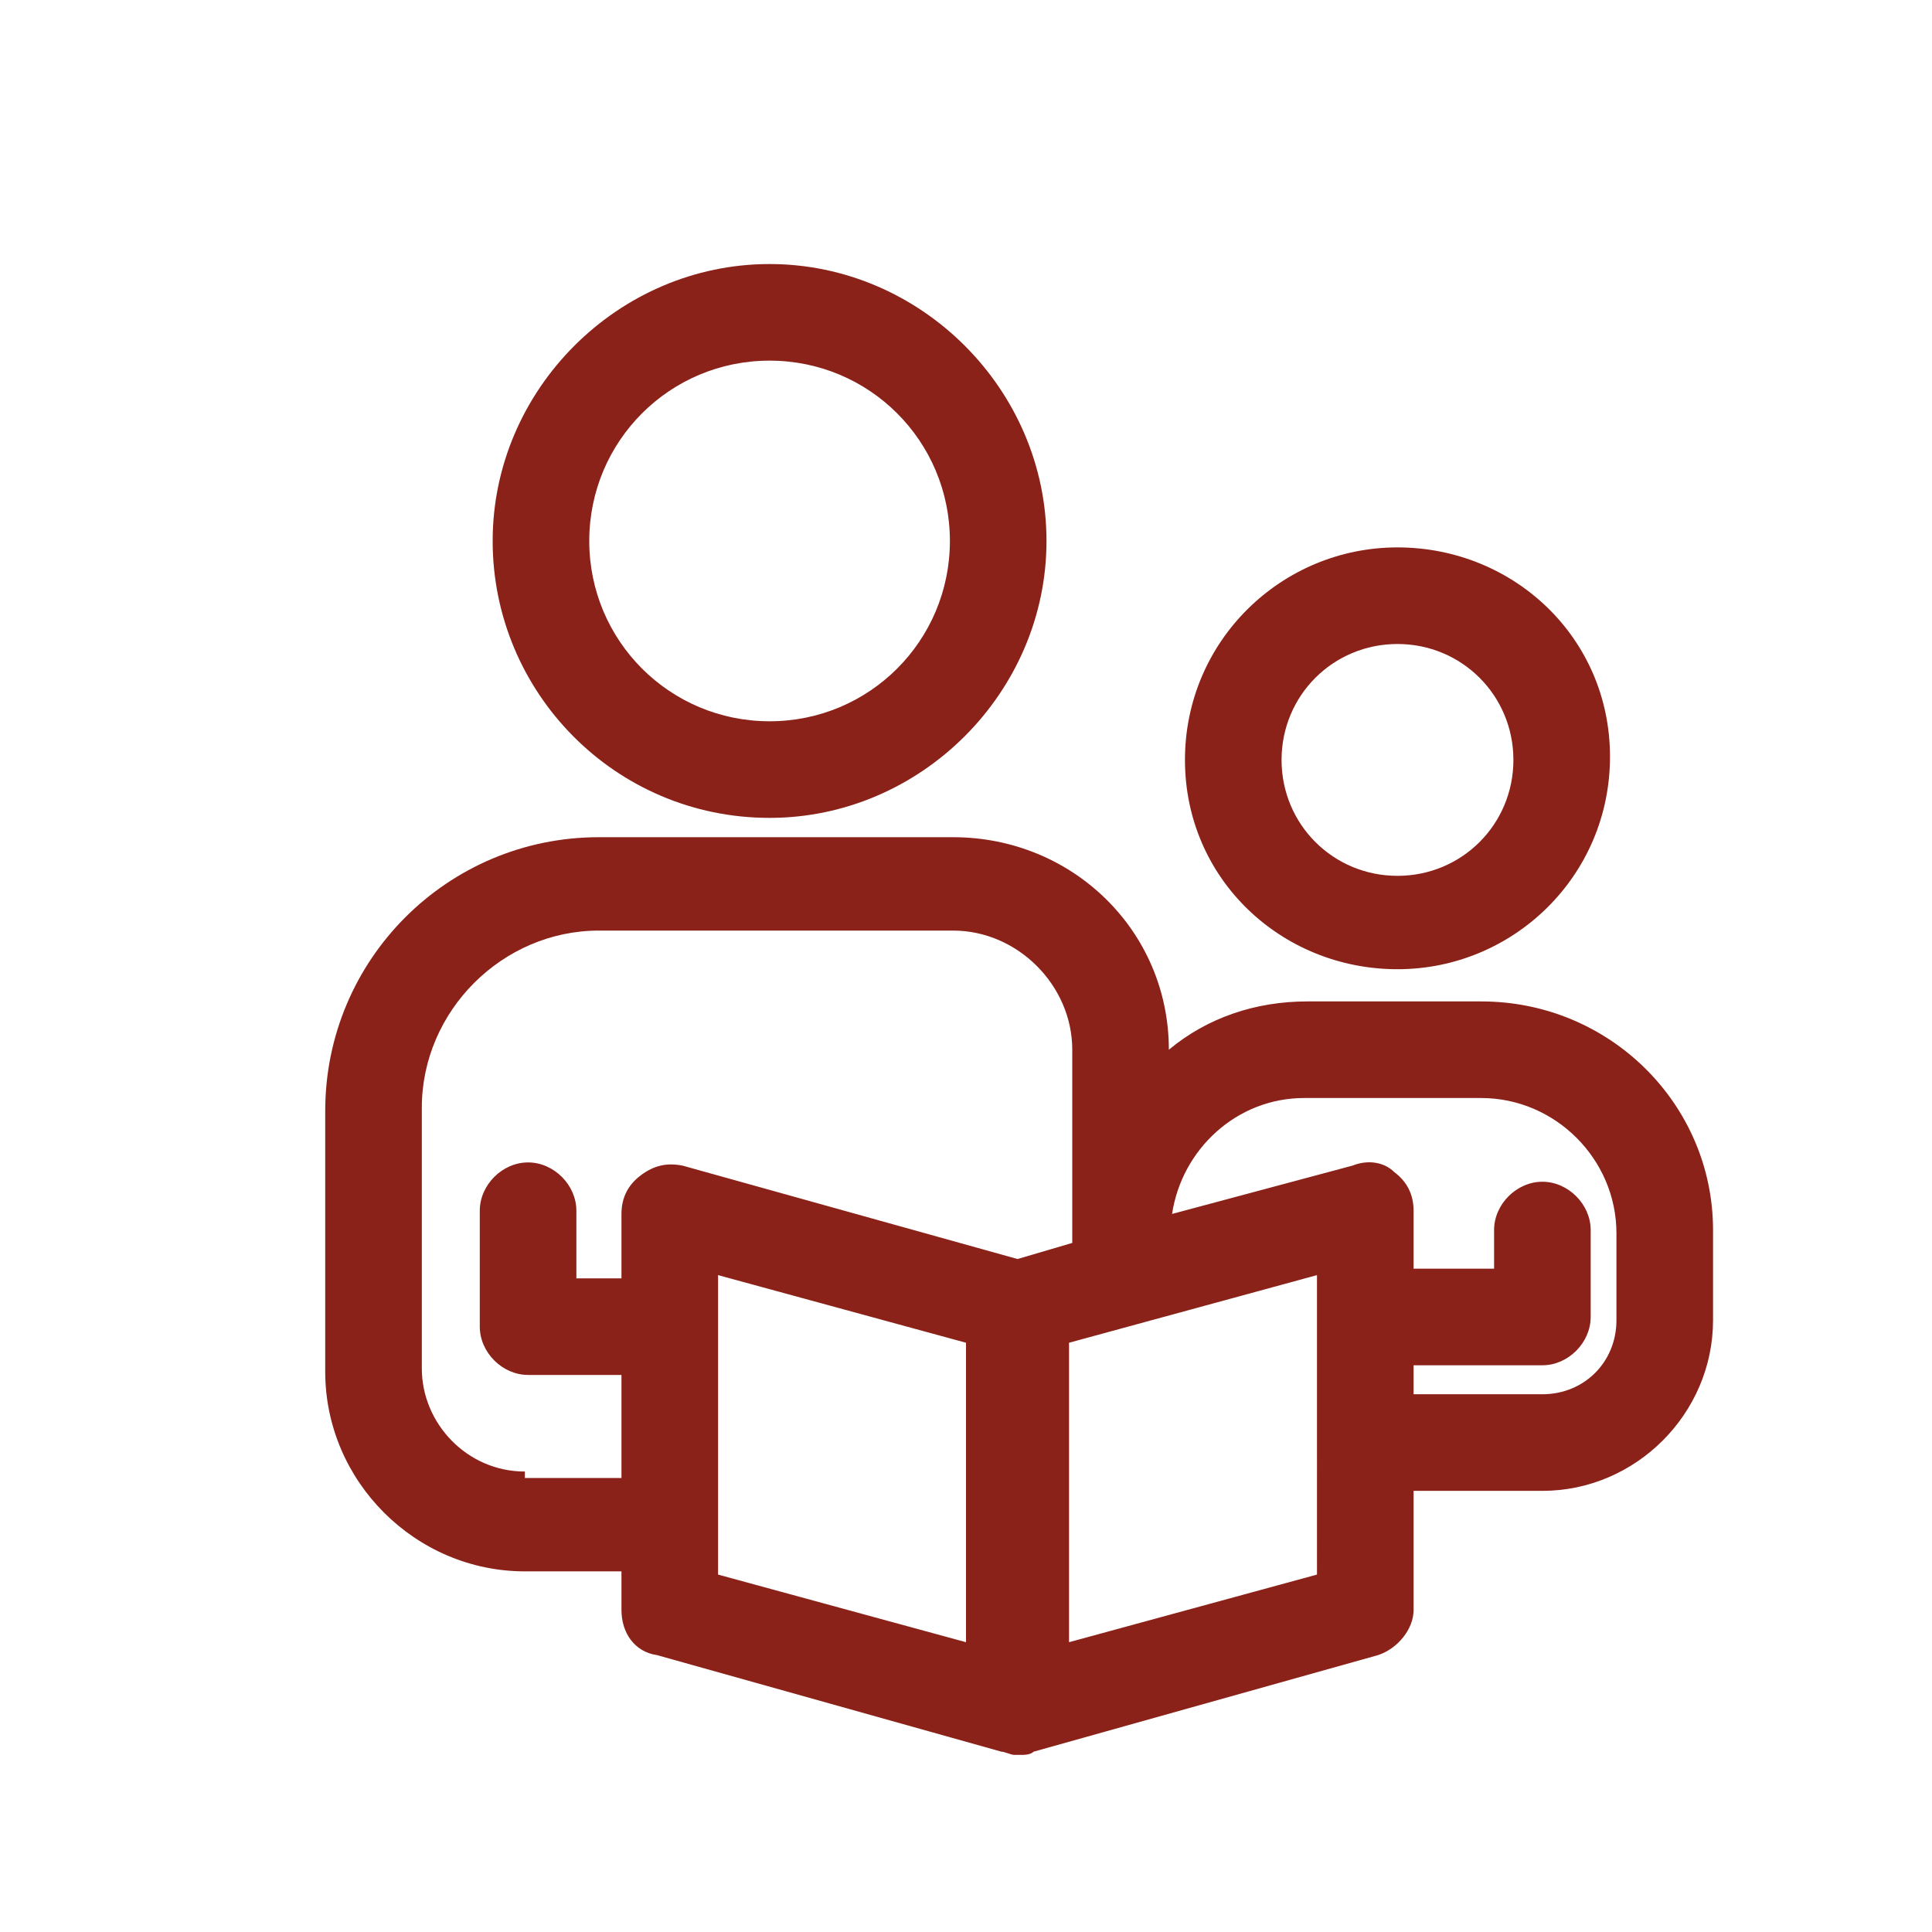
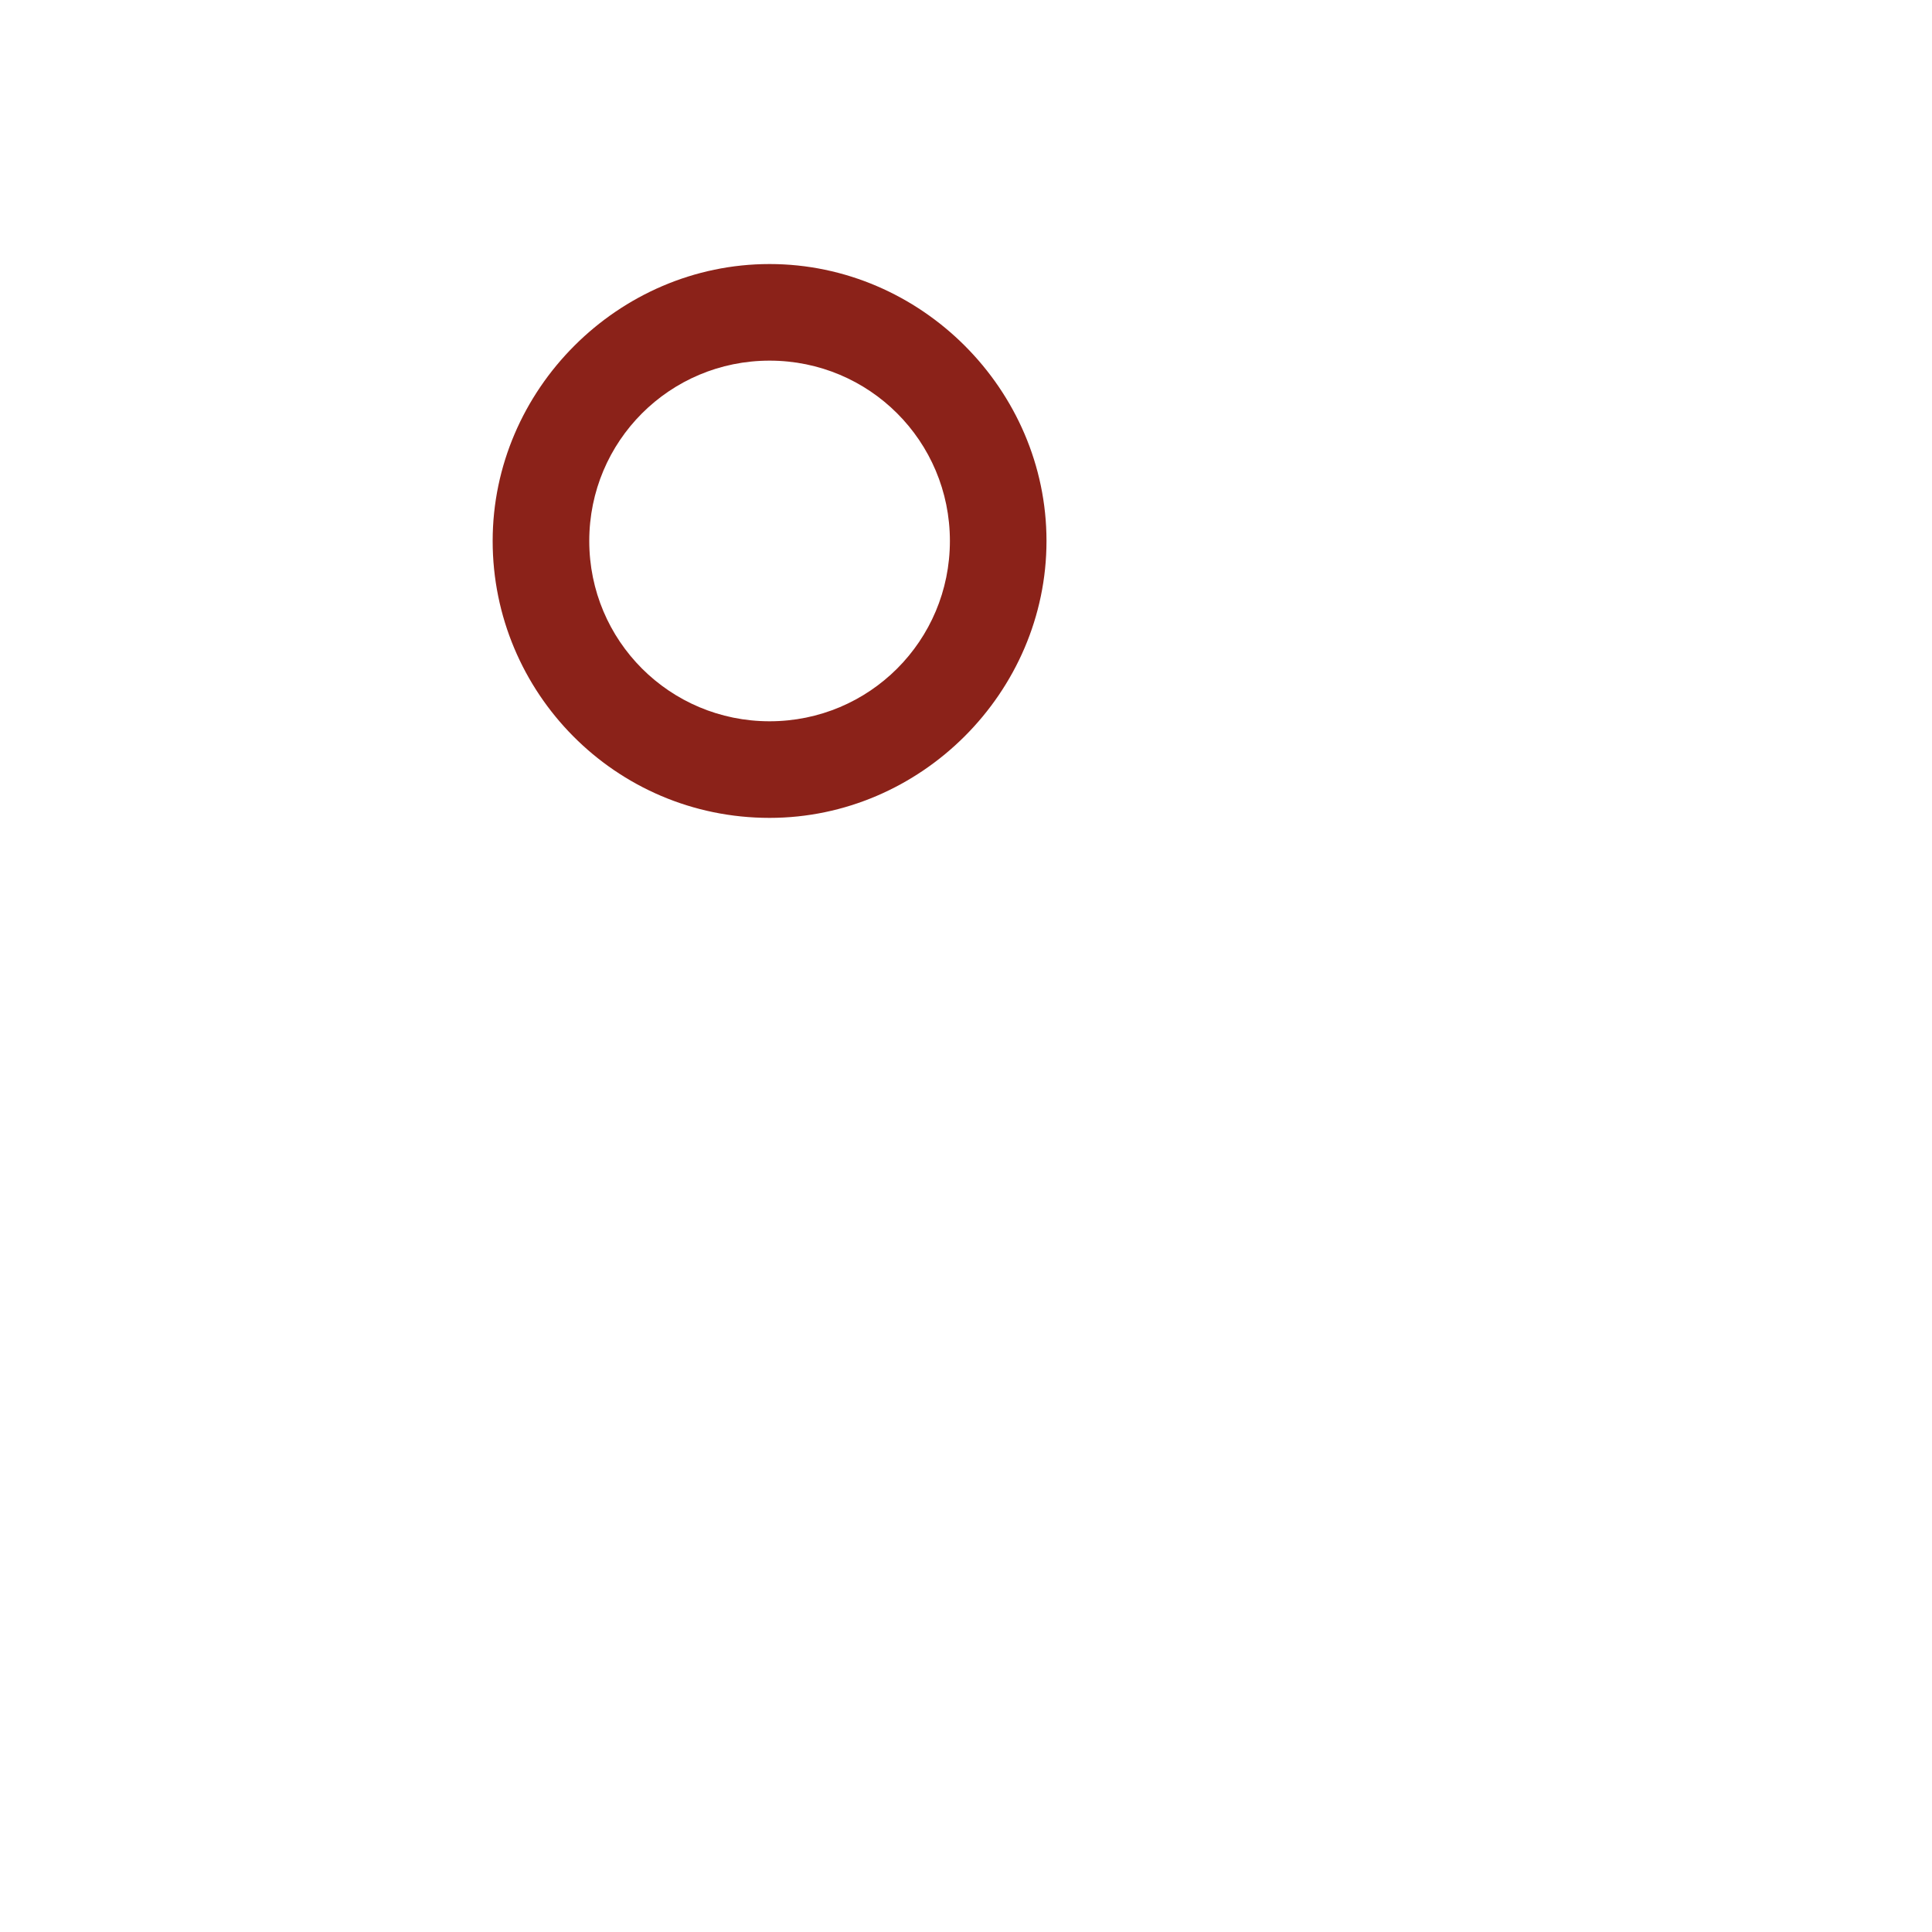
<svg xmlns="http://www.w3.org/2000/svg" version="1.0" id="Layer_1" x="0px" y="0px" viewBox="0 0 60 60" style="enable-background:new 0 0 60 60;" xml:space="preserve">
  <style type="text/css">
	.st0{fill:#8B2219;}
</style>
  <g>
    <path class="st0" d="M23.9,25.4c4.7,0,8.6-3.9,8.6-8.6s-3.9-8.6-8.6-8.6s-8.6,3.9-8.6,8.6S19.1,25.4,23.9,25.4z M23.9,11.2   c3.1,0,5.6,2.5,5.6,5.6s-2.5,5.6-5.6,5.6s-5.6-2.5-5.6-5.6S20.8,11.2,23.9,11.2z" />
-     <path class="st0" d="M46,31.1h-5.4c-1.6,0-3.1,0.5-4.3,1.5c0-3.7-3-6.6-6.7-6.6h-11c-4.7,0-8.5,3.8-8.5,8.5v8.1   c0,3.4,2.8,6.2,6.2,6.2h3V50c0,0.7,0.4,1.3,1.1,1.4l10.7,3c0.1,0,0.3,0.1,0.4,0.1c0,0,0.1,0,0.1,0c0,0,0.1,0,0.1,0   c0.1,0,0.3,0,0.4-0.1l10.7-3c0.6-0.2,1.1-0.8,1.1-1.4v-3.7h4c2.9,0,5.3-2.4,5.3-5.3v-2.8C53.2,34.3,50,31.1,46,31.1z M16.3,45.7   c-1.8,0-3.2-1.5-3.2-3.2v-8.1c0-3,2.5-5.5,5.5-5.5h11c2,0,3.7,1.7,3.7,3.7v6l-1.7,0.5l-10.4-2.9c-0.5-0.1-0.9,0-1.3,0.3   c-0.4,0.3-0.6,0.7-0.6,1.2v2h-1.4v-2.1c0-0.8-0.7-1.5-1.5-1.5s-1.5,0.7-1.5,1.5v3.6c0,0.8,0.7,1.5,1.5,1.5h2.9v3.2H16.3z M30,51   l-7.7-2.1v-9.3l7.7,2.1V51z M40.9,48.9L33.2,51v-9.3l7.7-2.1V48.9z M50.2,41c0,1.3-1,2.3-2.3,2.3h-4v-0.9h4c0.8,0,1.5-0.7,1.5-1.5   v-2.7c0-0.8-0.7-1.5-1.5-1.5s-1.5,0.7-1.5,1.5v1.2h-2.5v-1.8c0-0.5-0.2-0.9-0.6-1.2C43,36.1,42.5,36,42,36.2l-5.6,1.5   c0.3-2,2-3.6,4.1-3.6H46c2.3,0,4.2,1.9,4.2,4.2V41z" />
-     <path class="st0" d="M43.4,30.1c3.6,0,6.6-2.9,6.6-6.6S47,17,43.4,17s-6.6,2.9-6.6,6.6S39.8,30.1,43.4,30.1z M43.4,20   c2,0,3.6,1.6,3.6,3.6s-1.6,3.6-3.6,3.6s-3.6-1.6-3.6-3.6S41.4,20,43.4,20z" />
  </g>
</svg>